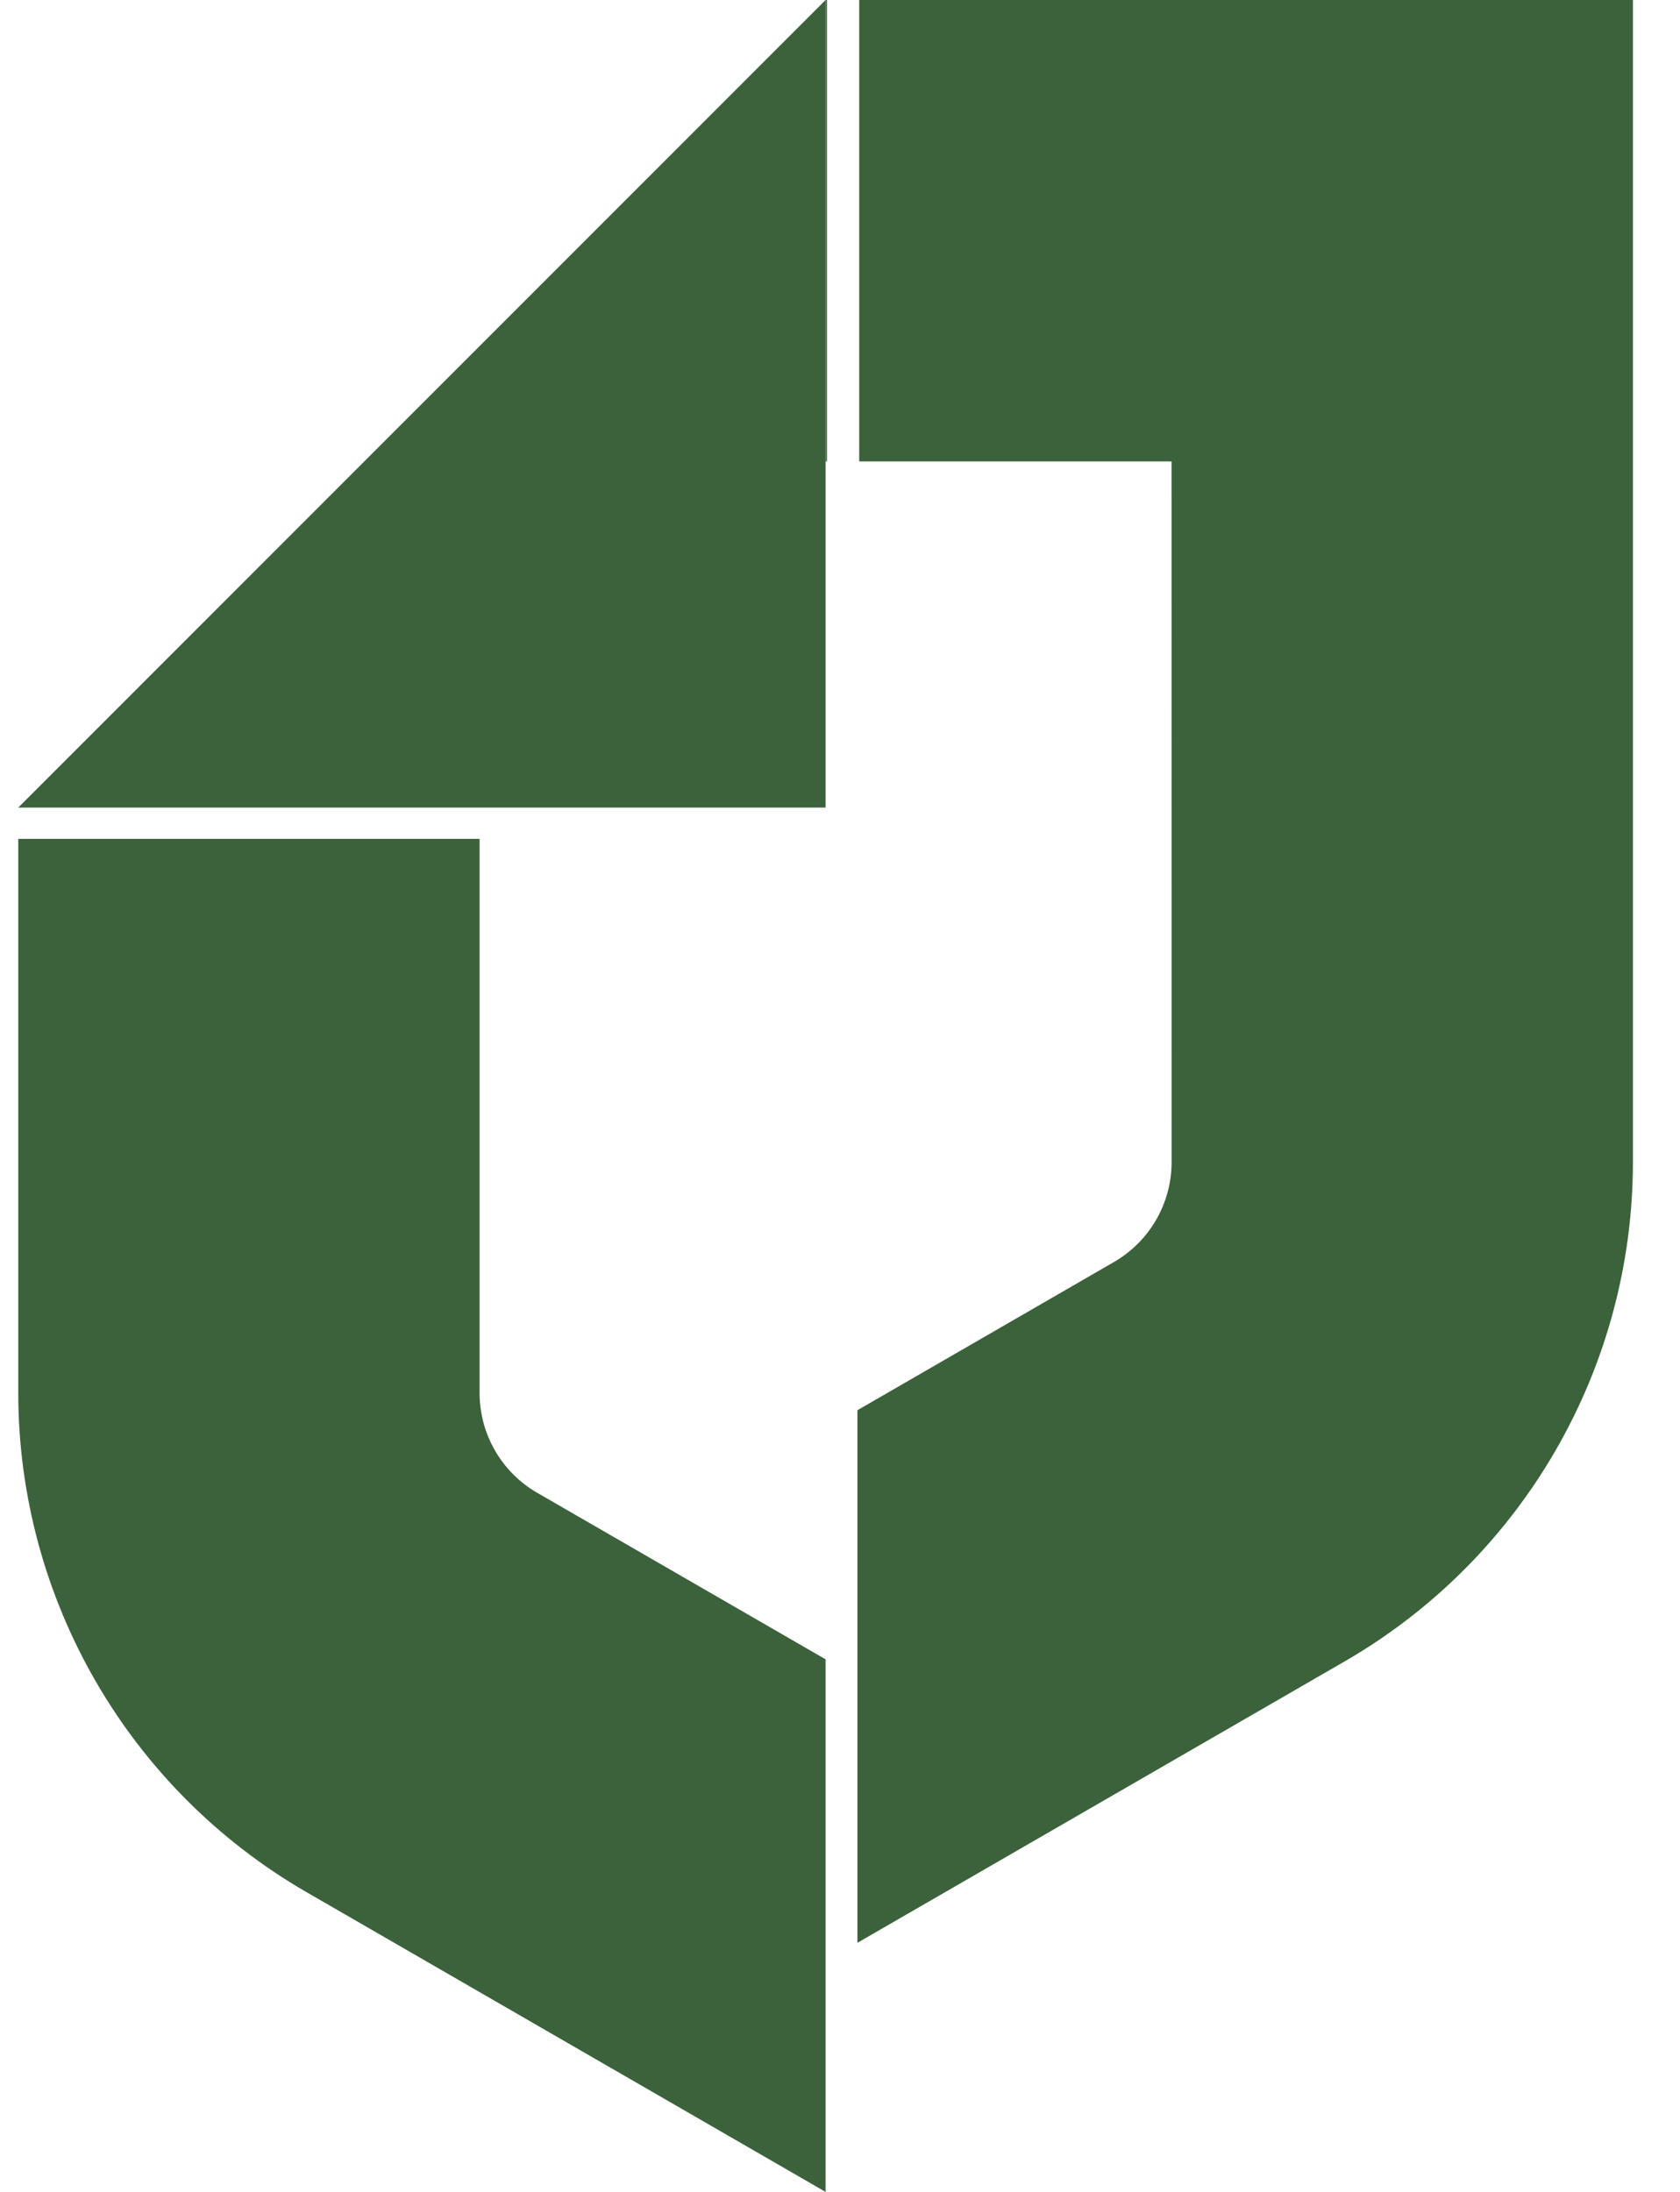
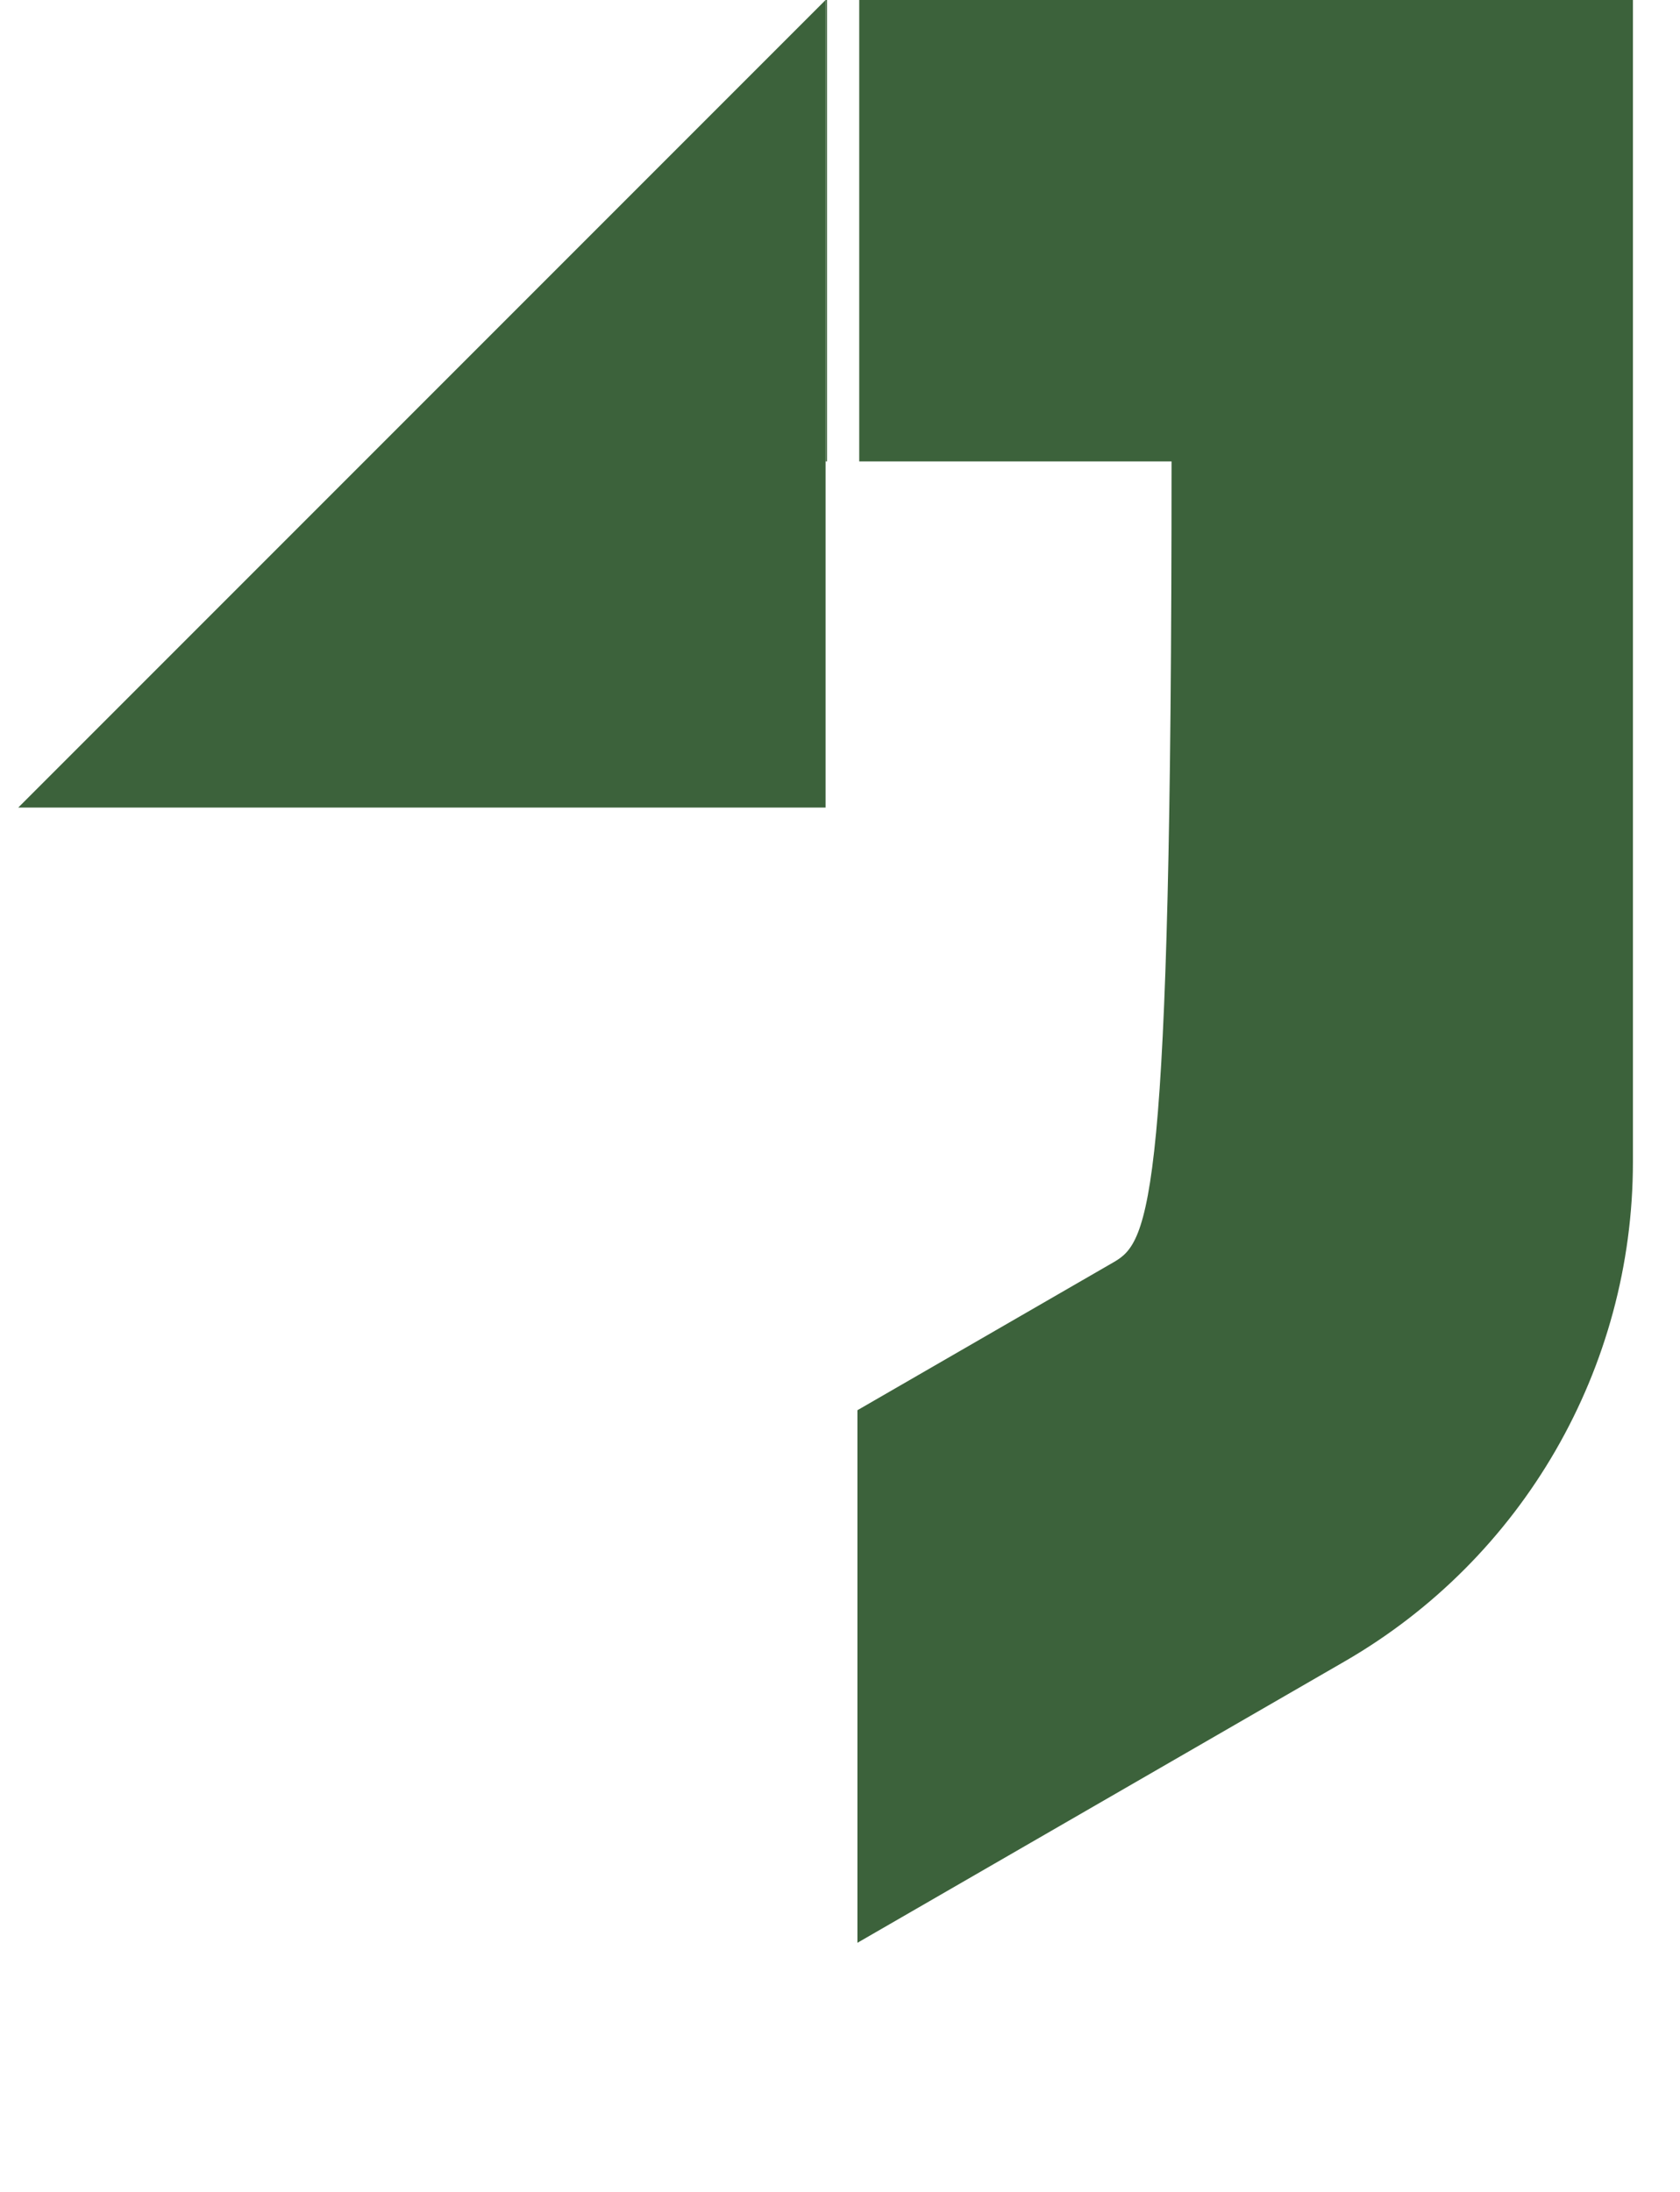
<svg xmlns="http://www.w3.org/2000/svg" width="23" height="30" viewBox="0 0 30 40" fill="none">
-   <path d="M0 15.309V25.414C0 29.175 2.007 32.65 5.264 34.531L14.737 40V30.281L9.473 27.242C8.822 26.866 8.421 26.172 8.421 25.419V15.309H0Z" fill="#3C623B" />
-   <path d="M29.474 21.203V2.7512e-06H15.351V8.421H21.052L21.053 21.208C21.053 21.961 20.651 22.655 20 23.031L15.318 25.735V35.454L24.21 30.32C27.467 28.44 29.474 24.964 29.474 21.203ZM14.762 0H14.737V8.421H14.762V0Z" fill="#3C623B" />
+   <path d="M29.474 21.203V2.7512e-06H15.351V8.421H21.052C21.053 21.961 20.651 22.655 20 23.031L15.318 25.735V35.454L24.21 30.32C27.467 28.44 29.474 24.964 29.474 21.203ZM14.762 0H14.737V8.421H14.762V0Z" fill="#3C623B" />
  <path d="M14.737 0L0 14.737H14.737V0Z" fill="#3C623B" />
</svg>